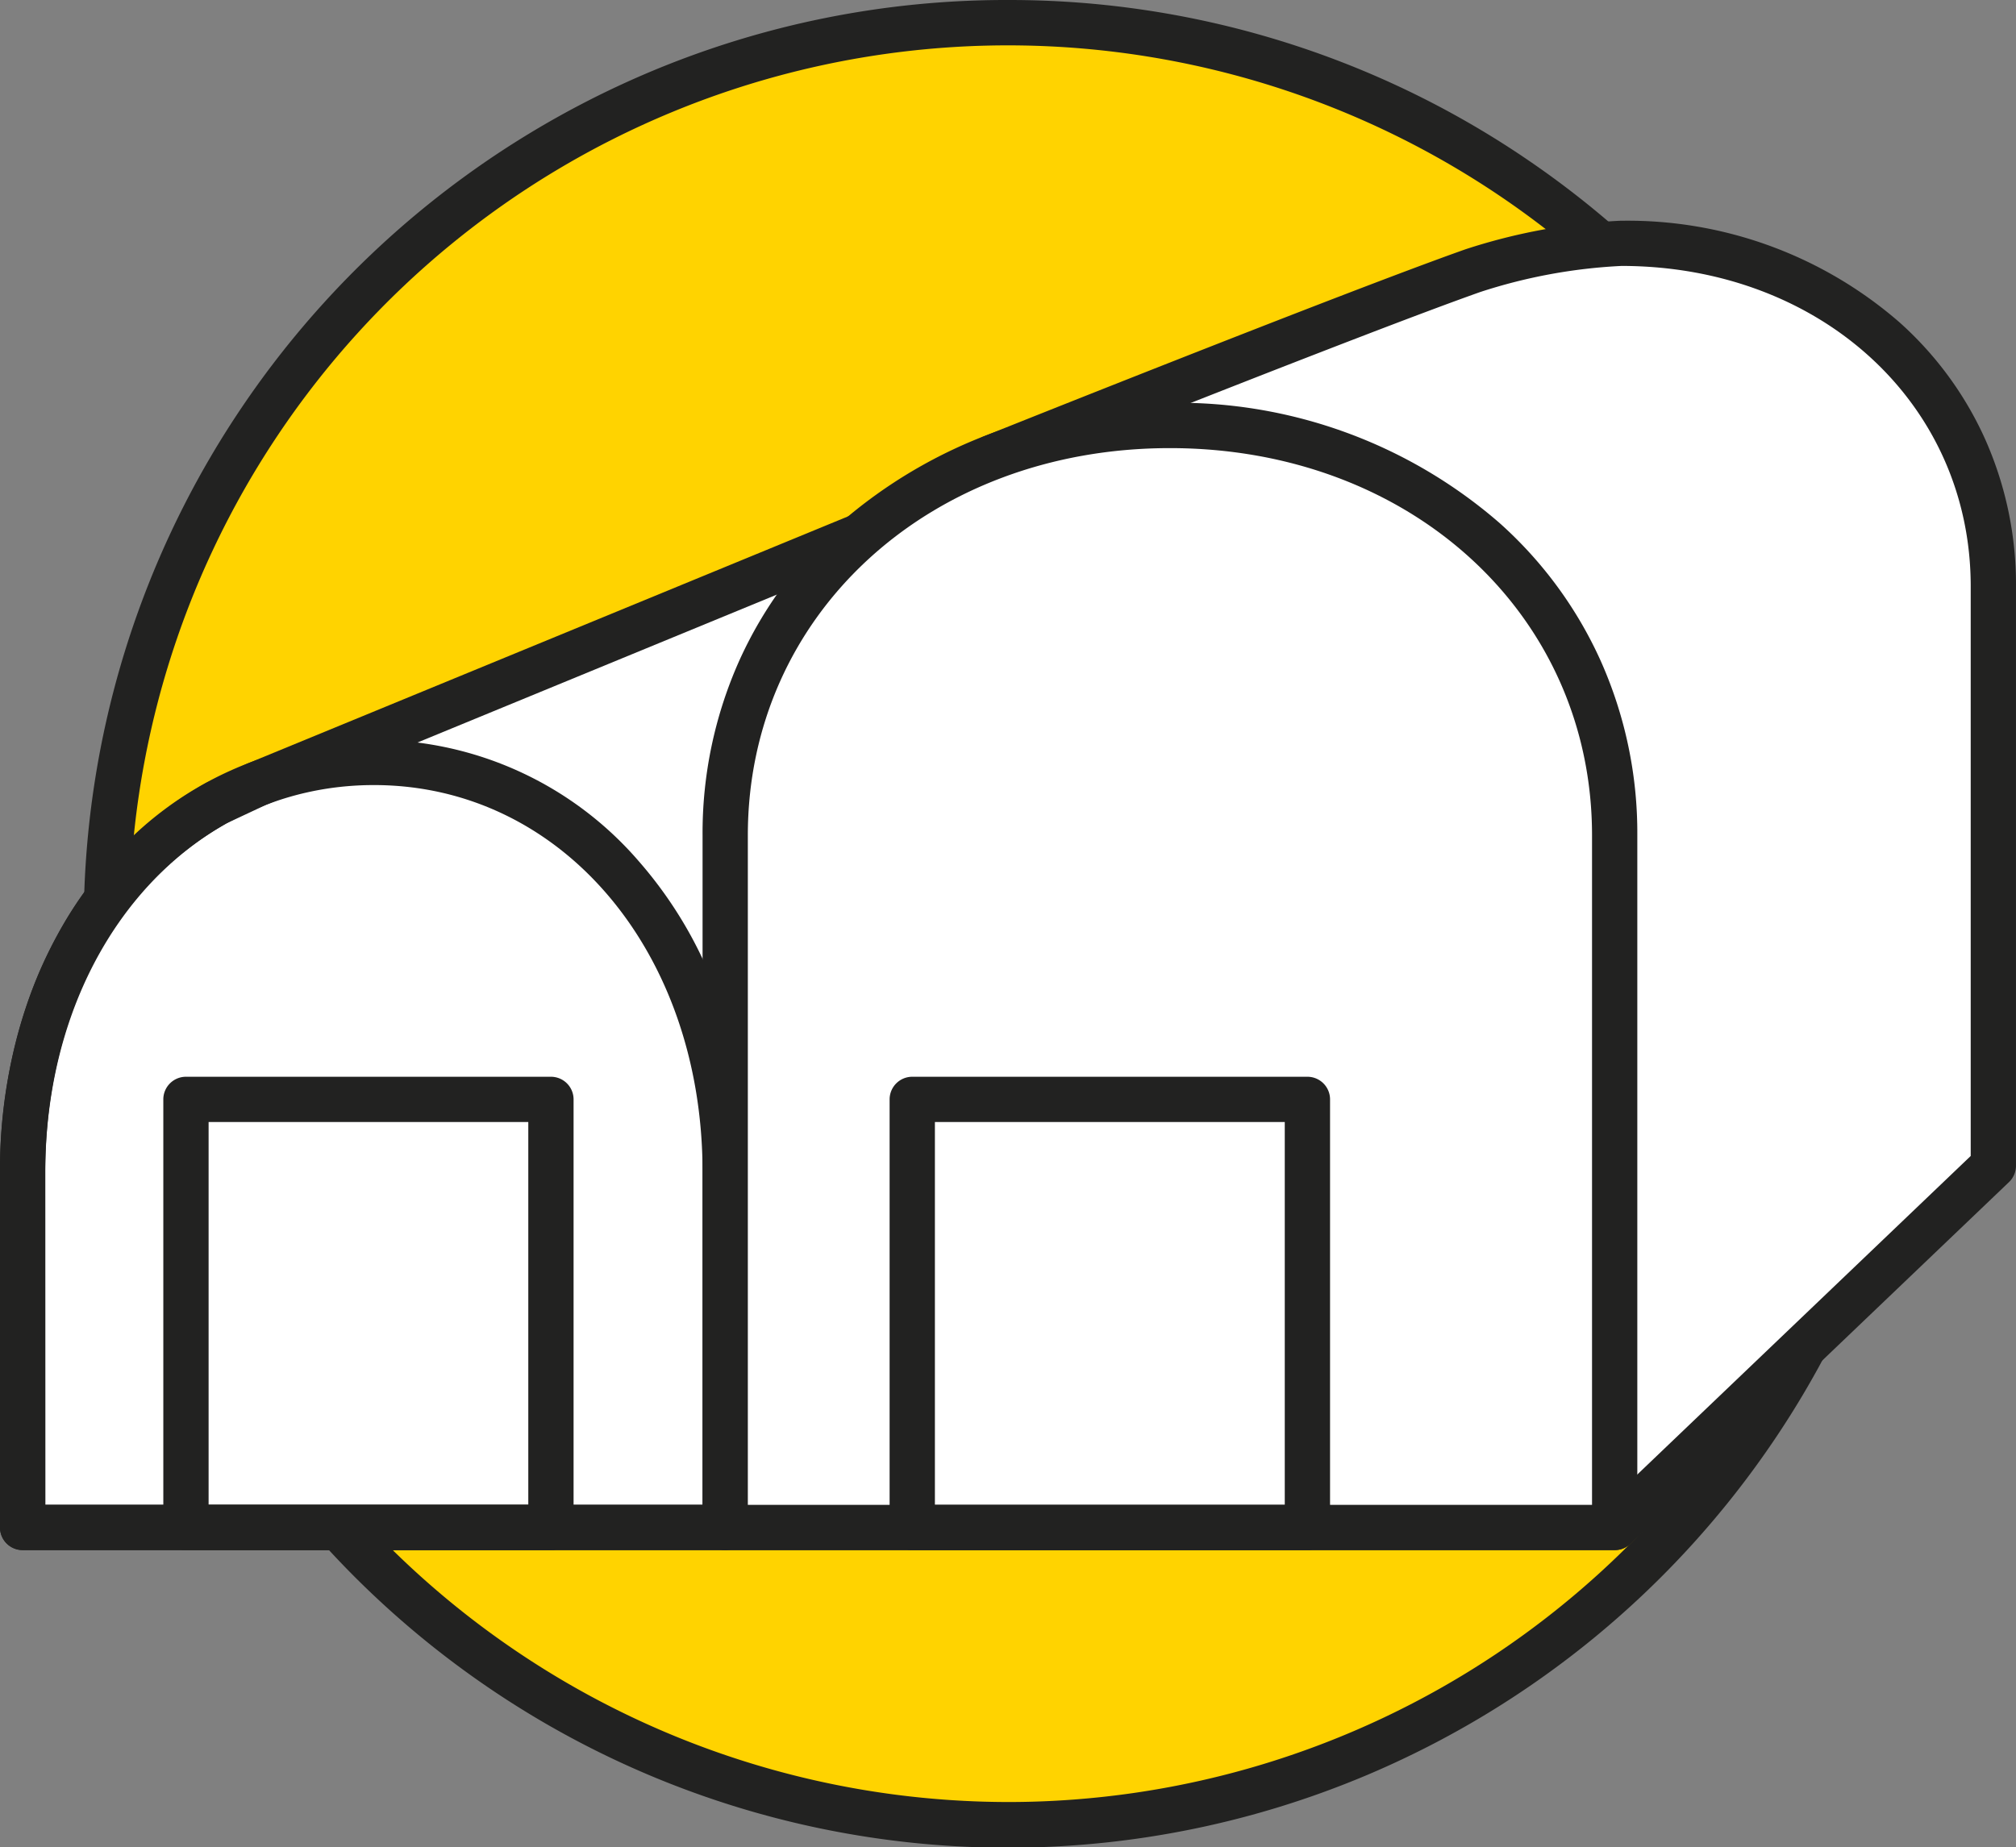
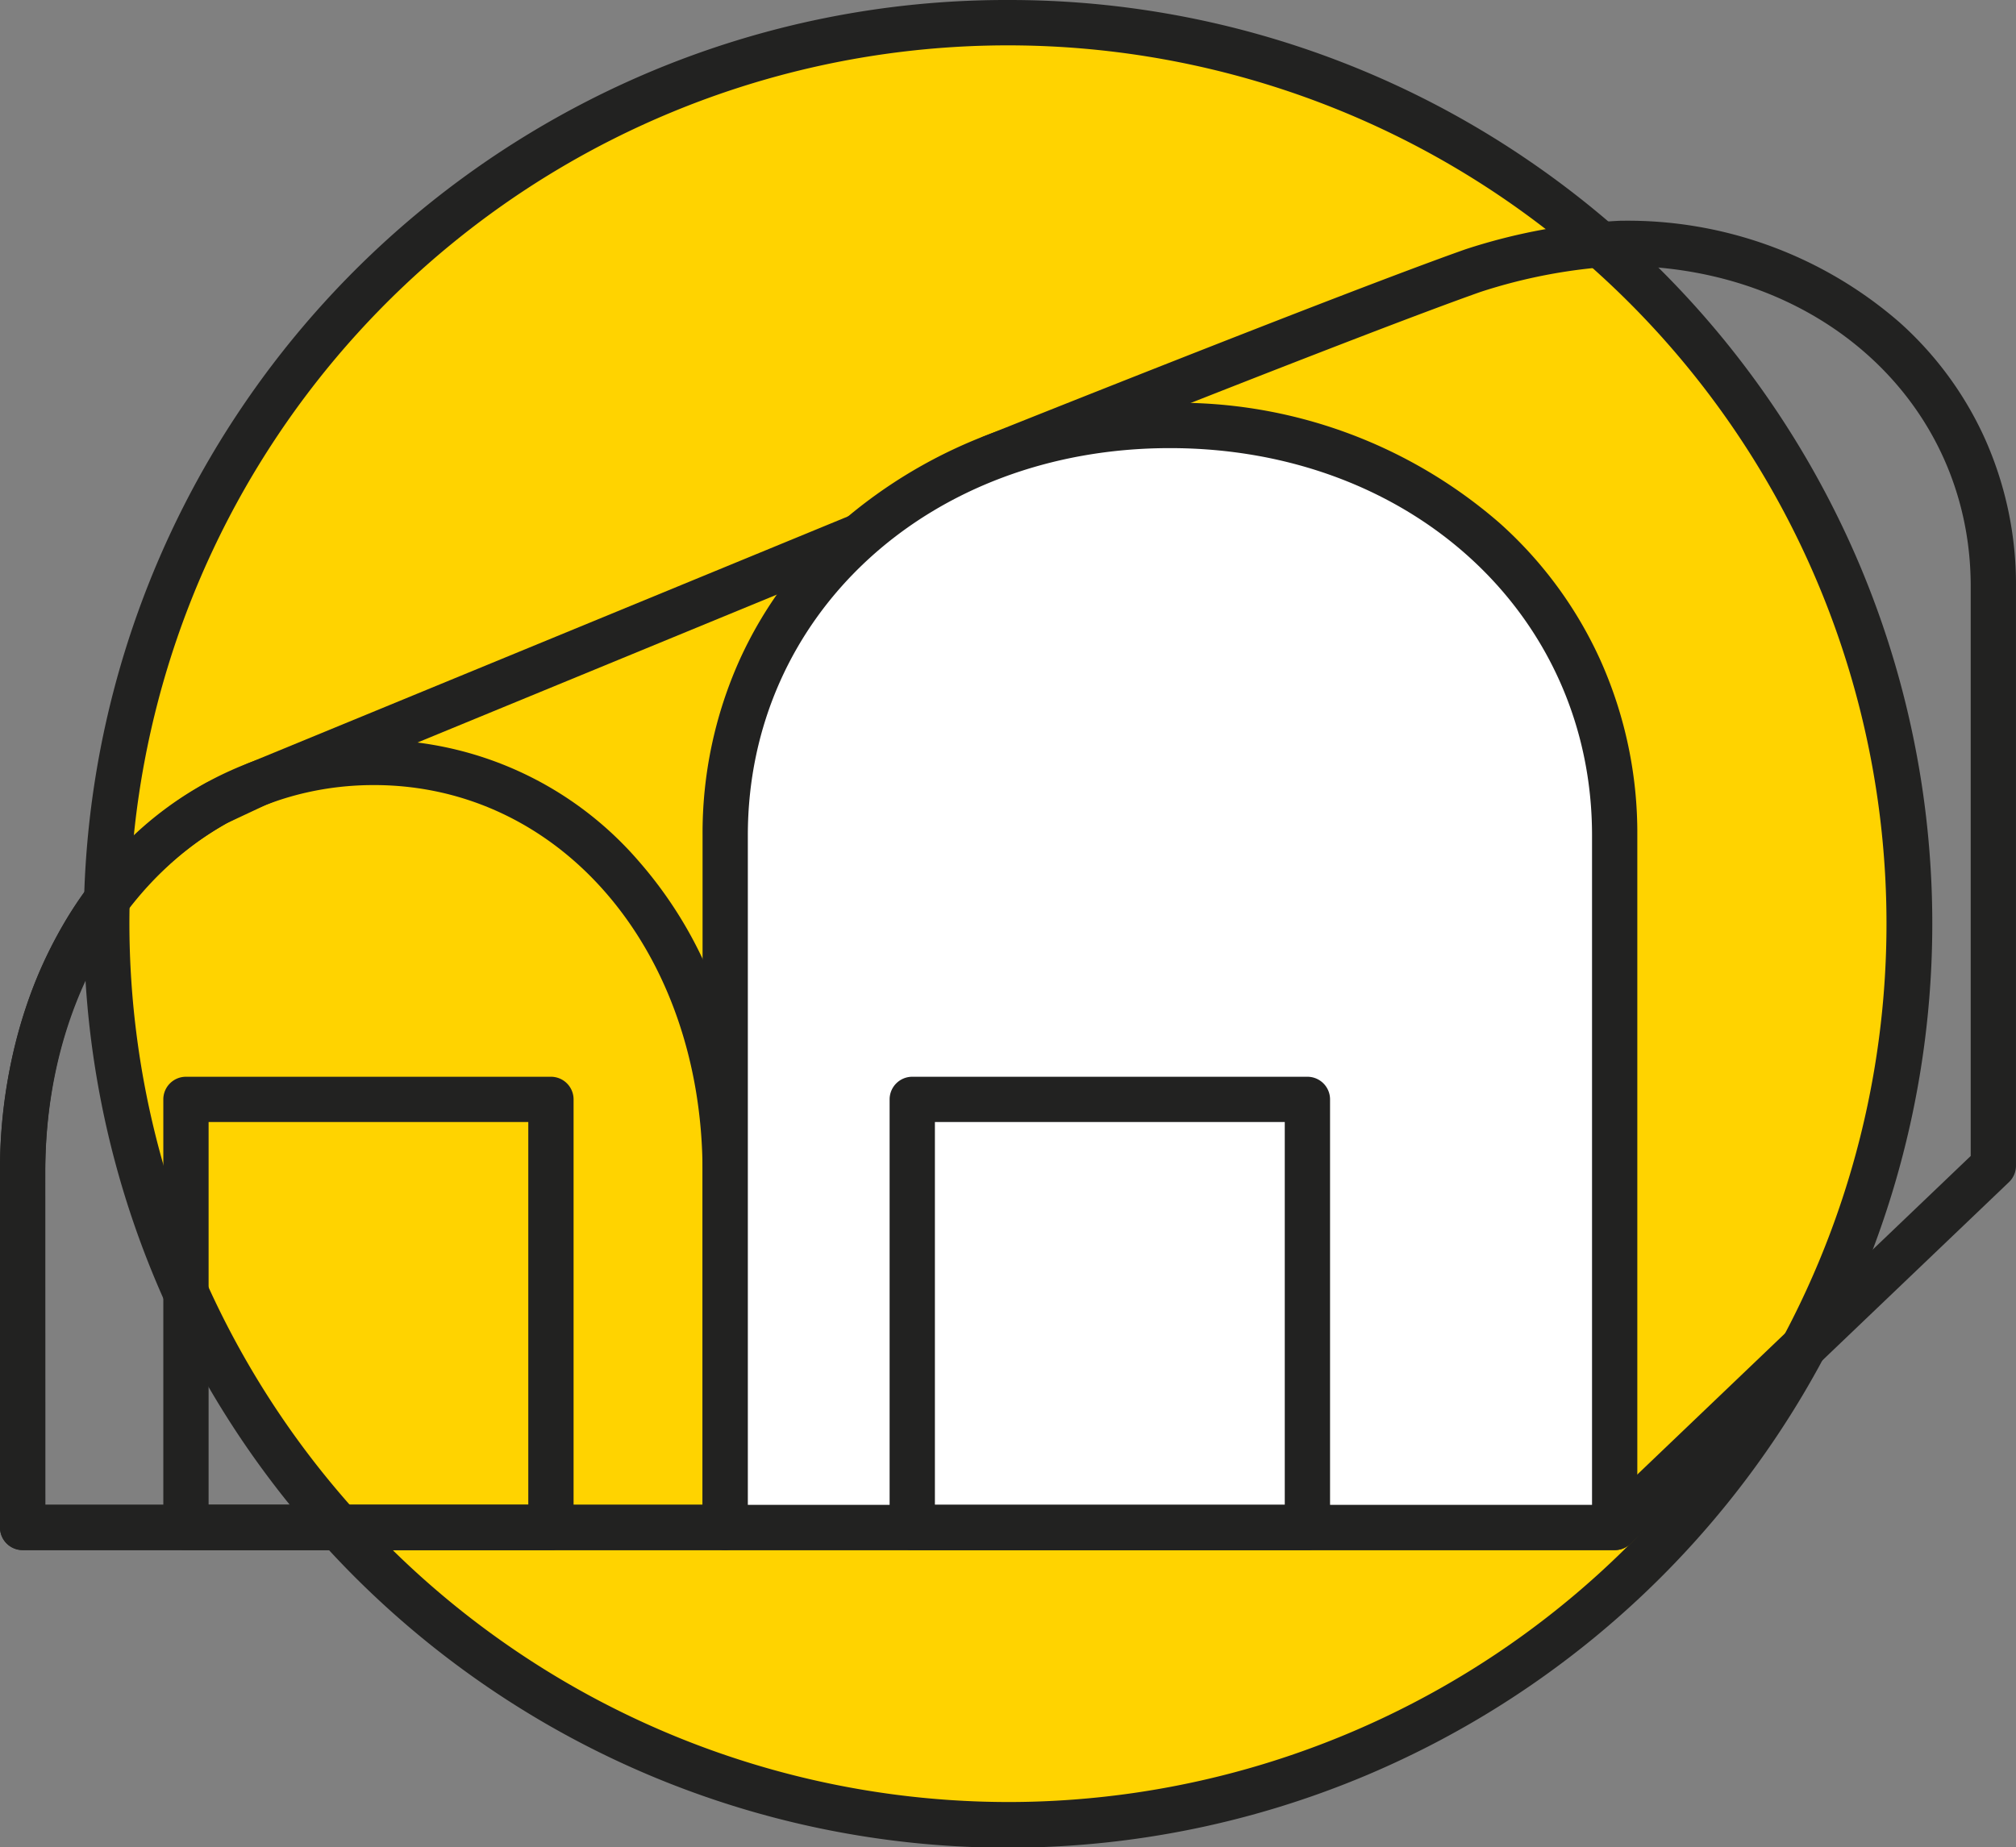
<svg xmlns="http://www.w3.org/2000/svg" width="133.551" height="122.406" viewBox="0 0 133.551 122.406">
  <rect x="0" y="0" width="133.551" height="122.406" fill="#808080" stroke="none" />
  <g transform="translate(1.5 1.5)">
    <g transform="translate(0 0)">
      <circle cx="59.703" cy="59.703" r="59.703" transform="translate(5.572)" fill="#ffd300" />
      <path d="M59.7-1.5A60.924,60.924,0,0,1,93.924,8.953,61.377,61.377,0,0,1,116.1,35.88a61.125,61.125,0,0,1-5.643,58.044A61.377,61.377,0,0,1,83.527,116.1a61.125,61.125,0,0,1-58.044-5.643A61.377,61.377,0,0,1,3.31,83.527,61.125,61.125,0,0,1,8.953,25.483,61.377,61.377,0,0,1,35.88,3.31,60.821,60.821,0,0,1,59.7-1.5Zm0,119.406A58.2,58.2,0,1,0,1.5,59.7,58.269,58.269,0,0,0,59.7,117.906Z" transform="translate(5.572)" fill="#222221" />
      <g transform="translate(0 14.622)">
-         <path d="M984.541,2408.587h58.923l25.086-23.973v-38.387c0-13.39-11.04-22.73-24.659-22.73h0a36.756,36.756,0,0,0-9.821,1.81c-8.006,2.829-31.827,12.366-31.827,12.366l-8.786,5.219-39.944,16.443-2.68,1.255c-7.612,4.233-12.835,13.133-12.835,24.46v23.536h46.541" transform="translate(-938 -2323.497)" fill="#fff" />
        <path d="M1043.465,2410.087H938a1.5,1.5,0,0,1-1.5-1.5v-23.536a35.3,35.3,0,0,1,.978-8.361,30.314,30.314,0,0,1,2.766-7.244,25.291,25.291,0,0,1,9.862-10.167c.03-.017.061-.033.093-.047l2.68-1.255.065-.029,39.843-16.4,8.692-5.163a1.48,1.48,0,0,1,.208-.1c.239-.1,23.941-9.581,31.884-12.388a38.815,38.815,0,0,1,10.25-1.894l.07,0a27.424,27.424,0,0,1,18.439,6.728,23.056,23.056,0,0,1,5.649,7.683,23.652,23.652,0,0,1,2.071,9.819v38.387a1.5,1.5,0,0,1-.464,1.084l-25.087,23.973A1.5,1.5,0,0,1,1043.465,2410.087Zm-103.965-3h103.363l24.188-23.115v-37.746c0-12.092-9.939-21.213-23.124-21.23a35.622,35.622,0,0,0-9.356,1.725c-7.611,2.69-29.9,11.6-31.661,12.3l-8.686,5.159a1.461,1.461,0,0,1-.2.1l-39.911,16.43-2.6,1.218c-7.526,4.21-12.019,12.85-12.019,23.124Z" transform="translate(-938 -2323.497)" fill="#222221" />
        <path d="M961.271,2365.208a23.179,23.179,0,0,1,17.581,8.088,27.818,27.818,0,0,1,5.273,9.071,34.077,34.077,0,0,1,1.916,11.5V2417.4a1.5,1.5,0,0,1-1.5,1.5H938a1.5,1.5,0,0,1-1.5-1.5v-23.536a34.077,34.077,0,0,1,1.916-11.5,27.818,27.818,0,0,1,5.273-9.071A23.179,23.179,0,0,1,961.271,2365.208Zm21.771,50.692v-22.036c0-14.627-9.359-25.656-21.771-25.656s-21.771,11.03-21.771,25.656V2415.9Z" transform="translate(-938 -2332.31)" fill="#222221" />
        <path d="M1025.927,2338.659h0c-16.271,0-29.462,11.158-29.462,27.156v45.864h58.923v-45.864C1055.389,2349.817,1042.2,2338.659,1025.927,2338.659Z" transform="translate(-949.924 -2326.589)" fill="#fff" />
        <path d="M1025.927,2337.159a32.474,32.474,0,0,1,21.835,7.963,27.256,27.256,0,0,1,6.678,9.083,27.969,27.969,0,0,1,2.449,11.611v45.864a1.5,1.5,0,0,1-1.5,1.5H996.466a1.5,1.5,0,0,1-1.5-1.5v-45.864a27.969,27.969,0,0,1,2.449-11.611,27.255,27.255,0,0,1,6.678-9.083A32.475,32.475,0,0,1,1025.927,2337.159Zm27.962,73.021v-44.364c0-14.626-12.021-25.656-27.962-25.656s-27.962,11.03-27.962,25.656v44.364Z" transform="translate(-949.924 -2326.589)" fill="#222221" />
        <path d="M.19,16.905l-.381-.925L39.754-.462l.381.925Z" transform="translate(15.515 19.396)" fill="#222221" />
        <path d="M1060.27,2408.948l-.691-.723,24.932-23.825v-38.173c0-12.669-10.381-22.224-24.147-22.23a36.7,36.7,0,0,0-9.666,1.782c-7.9,2.793-31.569,12.264-31.807,12.359l-.372-.928c.238-.1,23.922-9.574,31.846-12.374a37.768,37.768,0,0,1,9.964-1.838h.023a26.428,26.428,0,0,1,17.771,6.471,22.065,22.065,0,0,1,5.406,7.352,22.661,22.661,0,0,1,1.982,9.407v38.387a.5.5,0,0,1-.155.362Z" transform="translate(-954.46 -2323.497)" fill="#222221" />
        <path d="M0-1.5H24.178a1.5,1.5,0,0,1,1.5,1.5V28.363a1.5,1.5,0,0,1-1.5,1.5H0a1.5,1.5,0,0,1-1.5-1.5V0A1.5,1.5,0,0,1,0-1.5Zm22.678,3H1.5V26.863H22.678Z" transform="translate(10.819 56.726)" fill="#222221" />
        <path d="M0-1.5H26.177a1.5,1.5,0,0,1,1.5,1.5V28.363a1.5,1.5,0,0,1-1.5,1.5H0a1.5,1.5,0,0,1-1.5-1.5V0A1.5,1.5,0,0,1,0-1.5Zm24.677,3H1.5V26.863H24.677Z" transform="translate(58.933 56.726)" fill="#222221" />
      </g>
    </g>
  </g>
</svg>